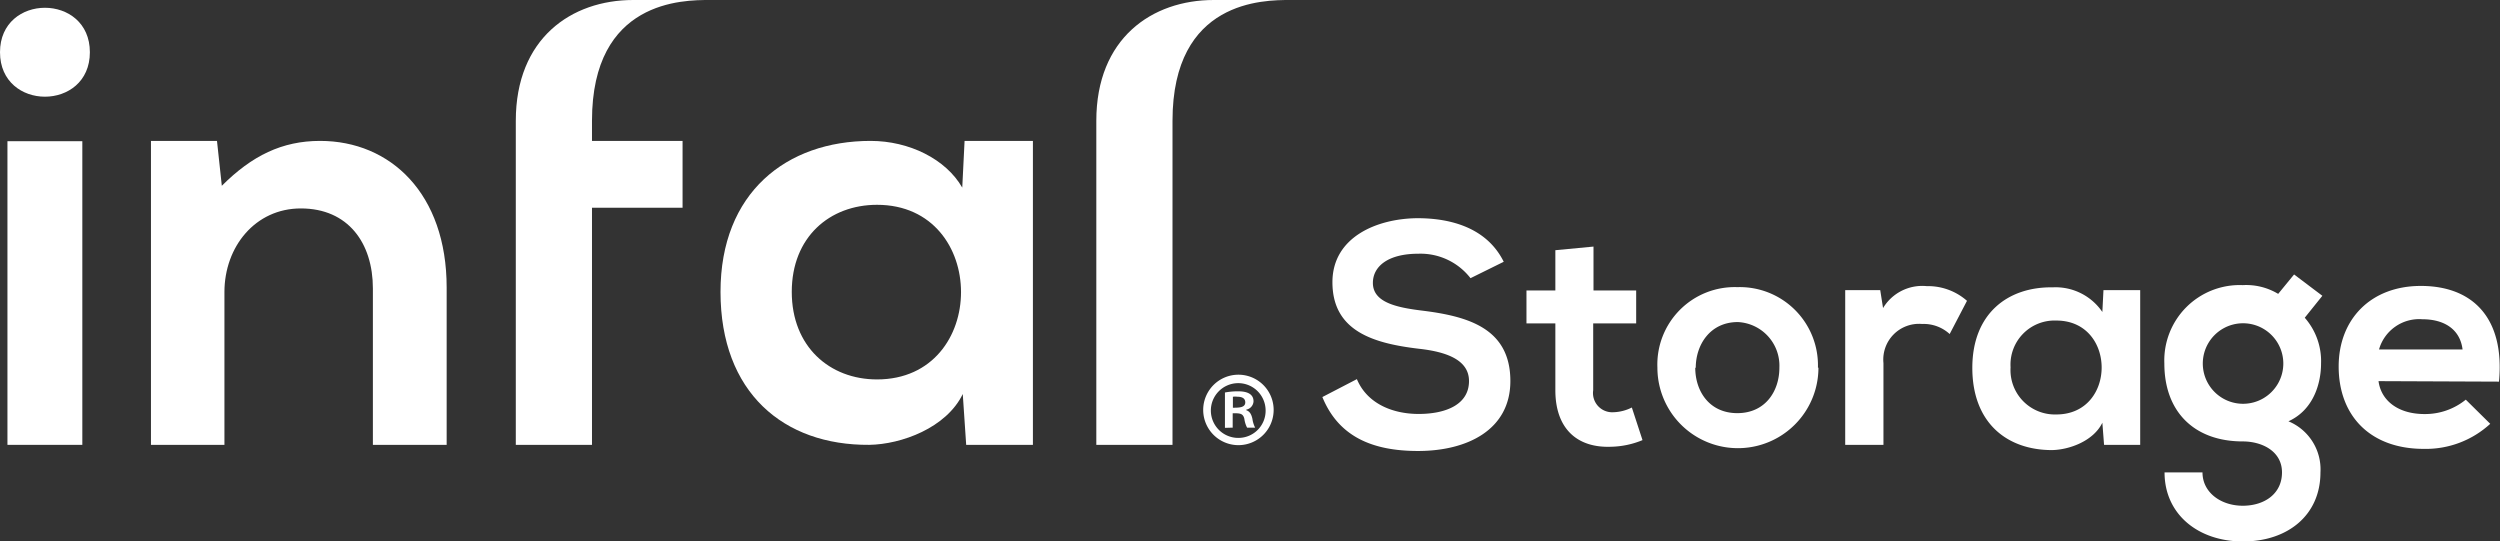
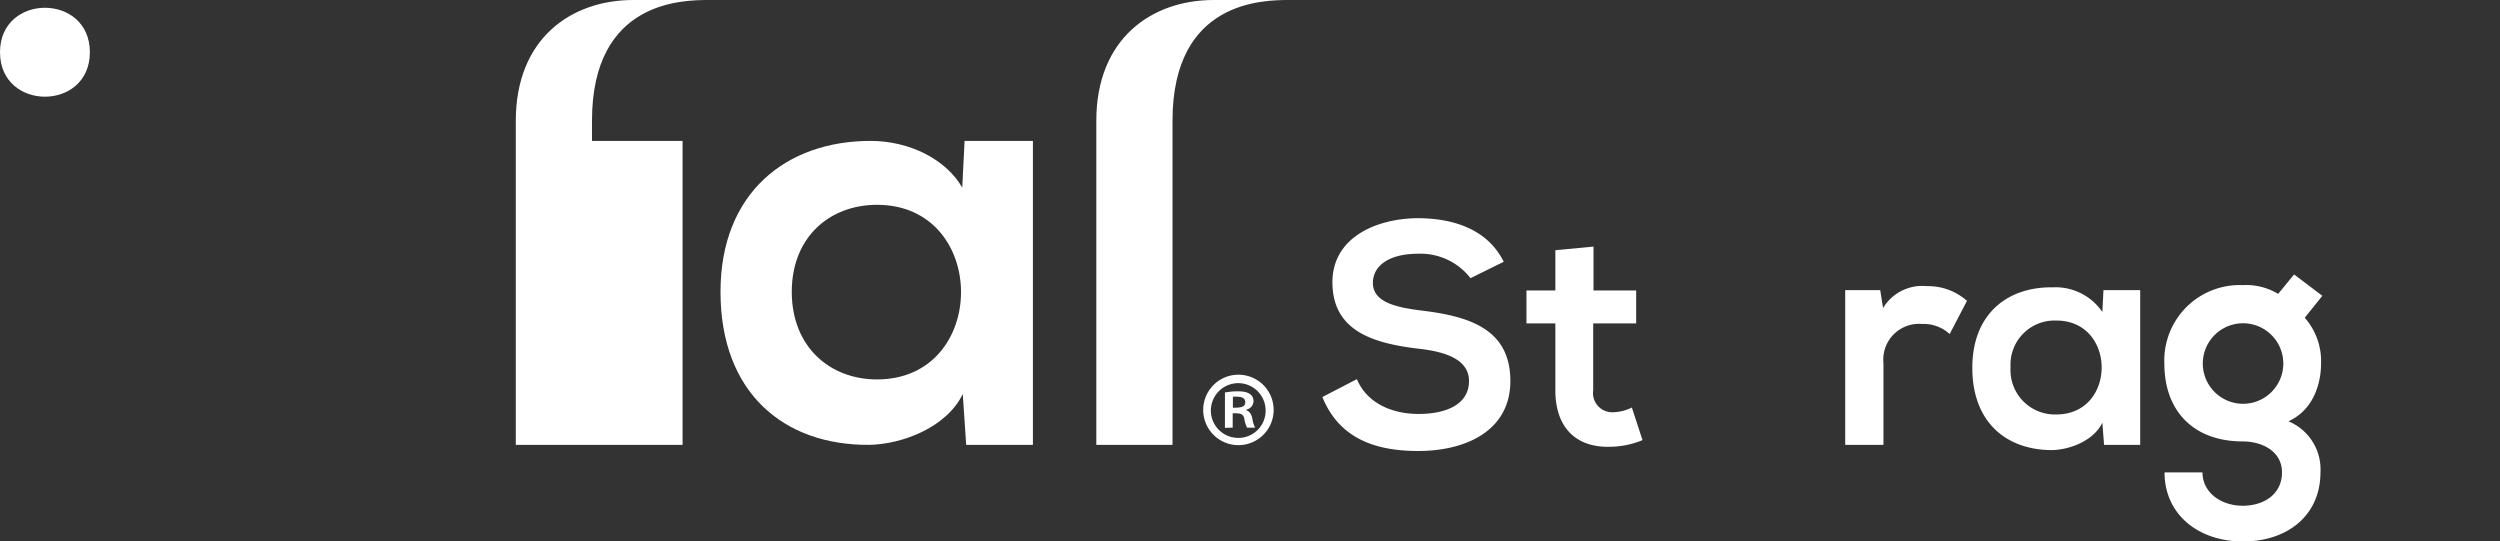
<svg xmlns="http://www.w3.org/2000/svg" viewBox="0 0 248.4 53.8">
  <rect x="0" y="0" width="248.4" height="53.8" fill="#333333" stroke="none" />
  <defs>
    <style>.cls-1{fill:#fff;}</style>
  </defs>
  <g id="レイヤー_2" data-name="レイヤー 2">
    <g id="レイヤー_1-2" data-name="レイヤー 1">
-       <rect class="cls-1" x="0.74" y="14.03" width="7.44" height="30.17" />
-       <path class="cls-1" d="M37.05,44.2V28.66c0-4.51-2.46-7.95-7.16-7.95-4.52,0-7.59,3.8-7.59,8.31V44.2H15V14h6.56l.48,4.46c3-3,6-4.46,9.76-4.46,7,0,12.58,5.24,12.58,14.57V44.2Z" />
-       <path class="cls-1" d="M70.5,0C67.9,0,58.82,0,58.82,12v2h9v6.64h-9V44.2H51.25V12c0-8.19,5.52-12,11.67-12Z" />
+       <path class="cls-1" d="M70.5,0C67.9,0,58.82,0,58.82,12v2h9v6.64V44.2H51.25V12c0-8.19,5.52-12,11.67-12Z" />
      <path class="cls-1" d="M95.84,14h6.79V44.2H96l-.34-5.05c-1.63,3.37-6.1,5-9.29,5.05C77.85,44.26,71.59,39,71.59,29c0-9.86,6.55-15,14.91-15,3.83,0,7.48,1.8,9.11,4.64ZM78.67,29c0,5.45,3.77,8.7,8.47,8.7,11.13,0,11.13-17.35,0-17.35-4.7,0-8.47,3.2-8.47,8.65" />
      <path class="cls-1" d="M116.5,20.67V44.2h-7.57V12c0-8.19,5.52-12,11.67-12h7.58c-2.61,0-11.68,0-11.68,12v8.69Z" />
      <path class="cls-1" d="M8.93,5.19c0,5.89-8.93,5.89-8.93,0s8.93-5.89,8.93,0" />
      <path class="cls-1" d="M123.05,37.23a3.49,3.49,0,1,1,0,7,3.49,3.49,0,1,1,0-7m0,6.28a2.7,2.7,0,0,0,2.7-2.8,2.72,2.72,0,1,0-2.7,2.8m-1.34-1V39a7,7,0,0,1,1.3-.12c.63,0,1.54.12,1.54,1a.88.88,0,0,1-.72.82v.06c.34.11.51.4.61.86a2.78,2.78,0,0,0,.27.87h-.8a2.68,2.68,0,0,1-.27-.87c-.13-.56-.44-.56-1.16-.56v1.43Zm.79-2c.59,0,1.23,0,1.23-.53,0-.33-.22-.56-.78-.56a1.87,1.87,0,0,0-.45,0Z" />
      <path class="cls-1" d="M146.11,27.64a6.28,6.28,0,0,0-5.18-2.43c-3.05,0-4.52,1.28-4.52,2.9,0,1.9,2.25,2.43,4.87,2.75,4.55.56,8.79,1.74,8.79,7,0,4.86-4.3,6.95-9.17,6.95-4.46,0-7.88-1.37-9.51-5.36l3.43-1.78c1,2.4,3.5,3.46,6.14,3.46s5-.9,5-3.27c0-2.06-2.15-2.9-5-3.21-4.45-.53-8.57-1.72-8.57-6.61,0-4.49,4.43-6.33,8.45-6.36,3.4,0,6.92,1,8.57,4.33Z" />
      <path class="cls-1" d="M158.33,24.5v4.36h4.24v3.27H158.3v6.64a1.91,1.91,0,0,0,2,2.19,4.33,4.33,0,0,0,1.84-.47l1.06,3.24a8.58,8.58,0,0,1-3.15.66c-3.33.12-5.51-1.78-5.51-5.62V32.13h-2.87V28.86h2.87v-4Z" />
-       <path class="cls-1" d="M180.68,36.53a8,8,0,1,1-16,0,7.69,7.69,0,0,1,7.95-8,7.77,7.77,0,0,1,8,8m-12.19,0c0,2.34,1.4,4.52,4.18,4.52s4.18-2.18,4.18-4.52A4.34,4.34,0,0,0,172.67,32c-2.74,0-4.18,2.24-4.18,4.55" />
      <path class="cls-1" d="M186.82,28.83l.28,1.78a4.54,4.54,0,0,1,4.34-2.18,5.86,5.86,0,0,1,4,1.46l-1.72,3.3a3.82,3.82,0,0,0-2.74-1,3.55,3.55,0,0,0-3.84,3.89V44.2h-3.8V28.83Z" />
      <path class="cls-1" d="M209,28.83h3.65V44.2h-3.59L208.89,42c-.87,1.81-3.27,2.69-5,2.72-4.56,0-7.92-2.78-7.92-8.17s3.52-8.07,8-8A5.62,5.62,0,0,1,208.89,31Zm-9.23,7.67a4.41,4.41,0,0,0,4.55,4.68c6,0,6-9.33,0-9.33a4.38,4.38,0,0,0-4.55,4.65" />
      <path class="cls-1" d="M227.94,27.27l2.81,2.12L229,31.57a6.53,6.53,0,0,1,1.62,4.55c0,1.91-.71,4.59-3.24,5.74a5.17,5.17,0,0,1,3.18,5.08c0,4.24-3.24,6.86-7.7,6.86s-7.79-2.71-7.79-6.86h3.77c0,2,1.84,3.31,4,3.31s3.9-1.19,3.9-3.31-2-3.08-3.9-3.08c-4.8,0-7.79-2.93-7.79-7.74a7.49,7.49,0,0,1,7.79-7.79,6.16,6.16,0,0,1,3.52.87Zm-9.07,8.85a4,4,0,1,0,8,0,4,4,0,1,0-8,0" />
-       <path class="cls-1" d="M236.33,37.87c.25,1.9,1.9,3.27,4.58,3.27A6.4,6.4,0,0,0,245,39.71l2.43,2.4a9.45,9.45,0,0,1-6.61,2.49c-5.3,0-8.45-3.27-8.45-8.19,0-4.68,3.18-8,8.17-8,5.14,0,8.35,3.18,7.76,9.51Zm8.35-3.15c-.25-2-1.81-3-4-3a4.15,4.15,0,0,0-4.3,3Z" />
    </g>
  </g>
</svg>